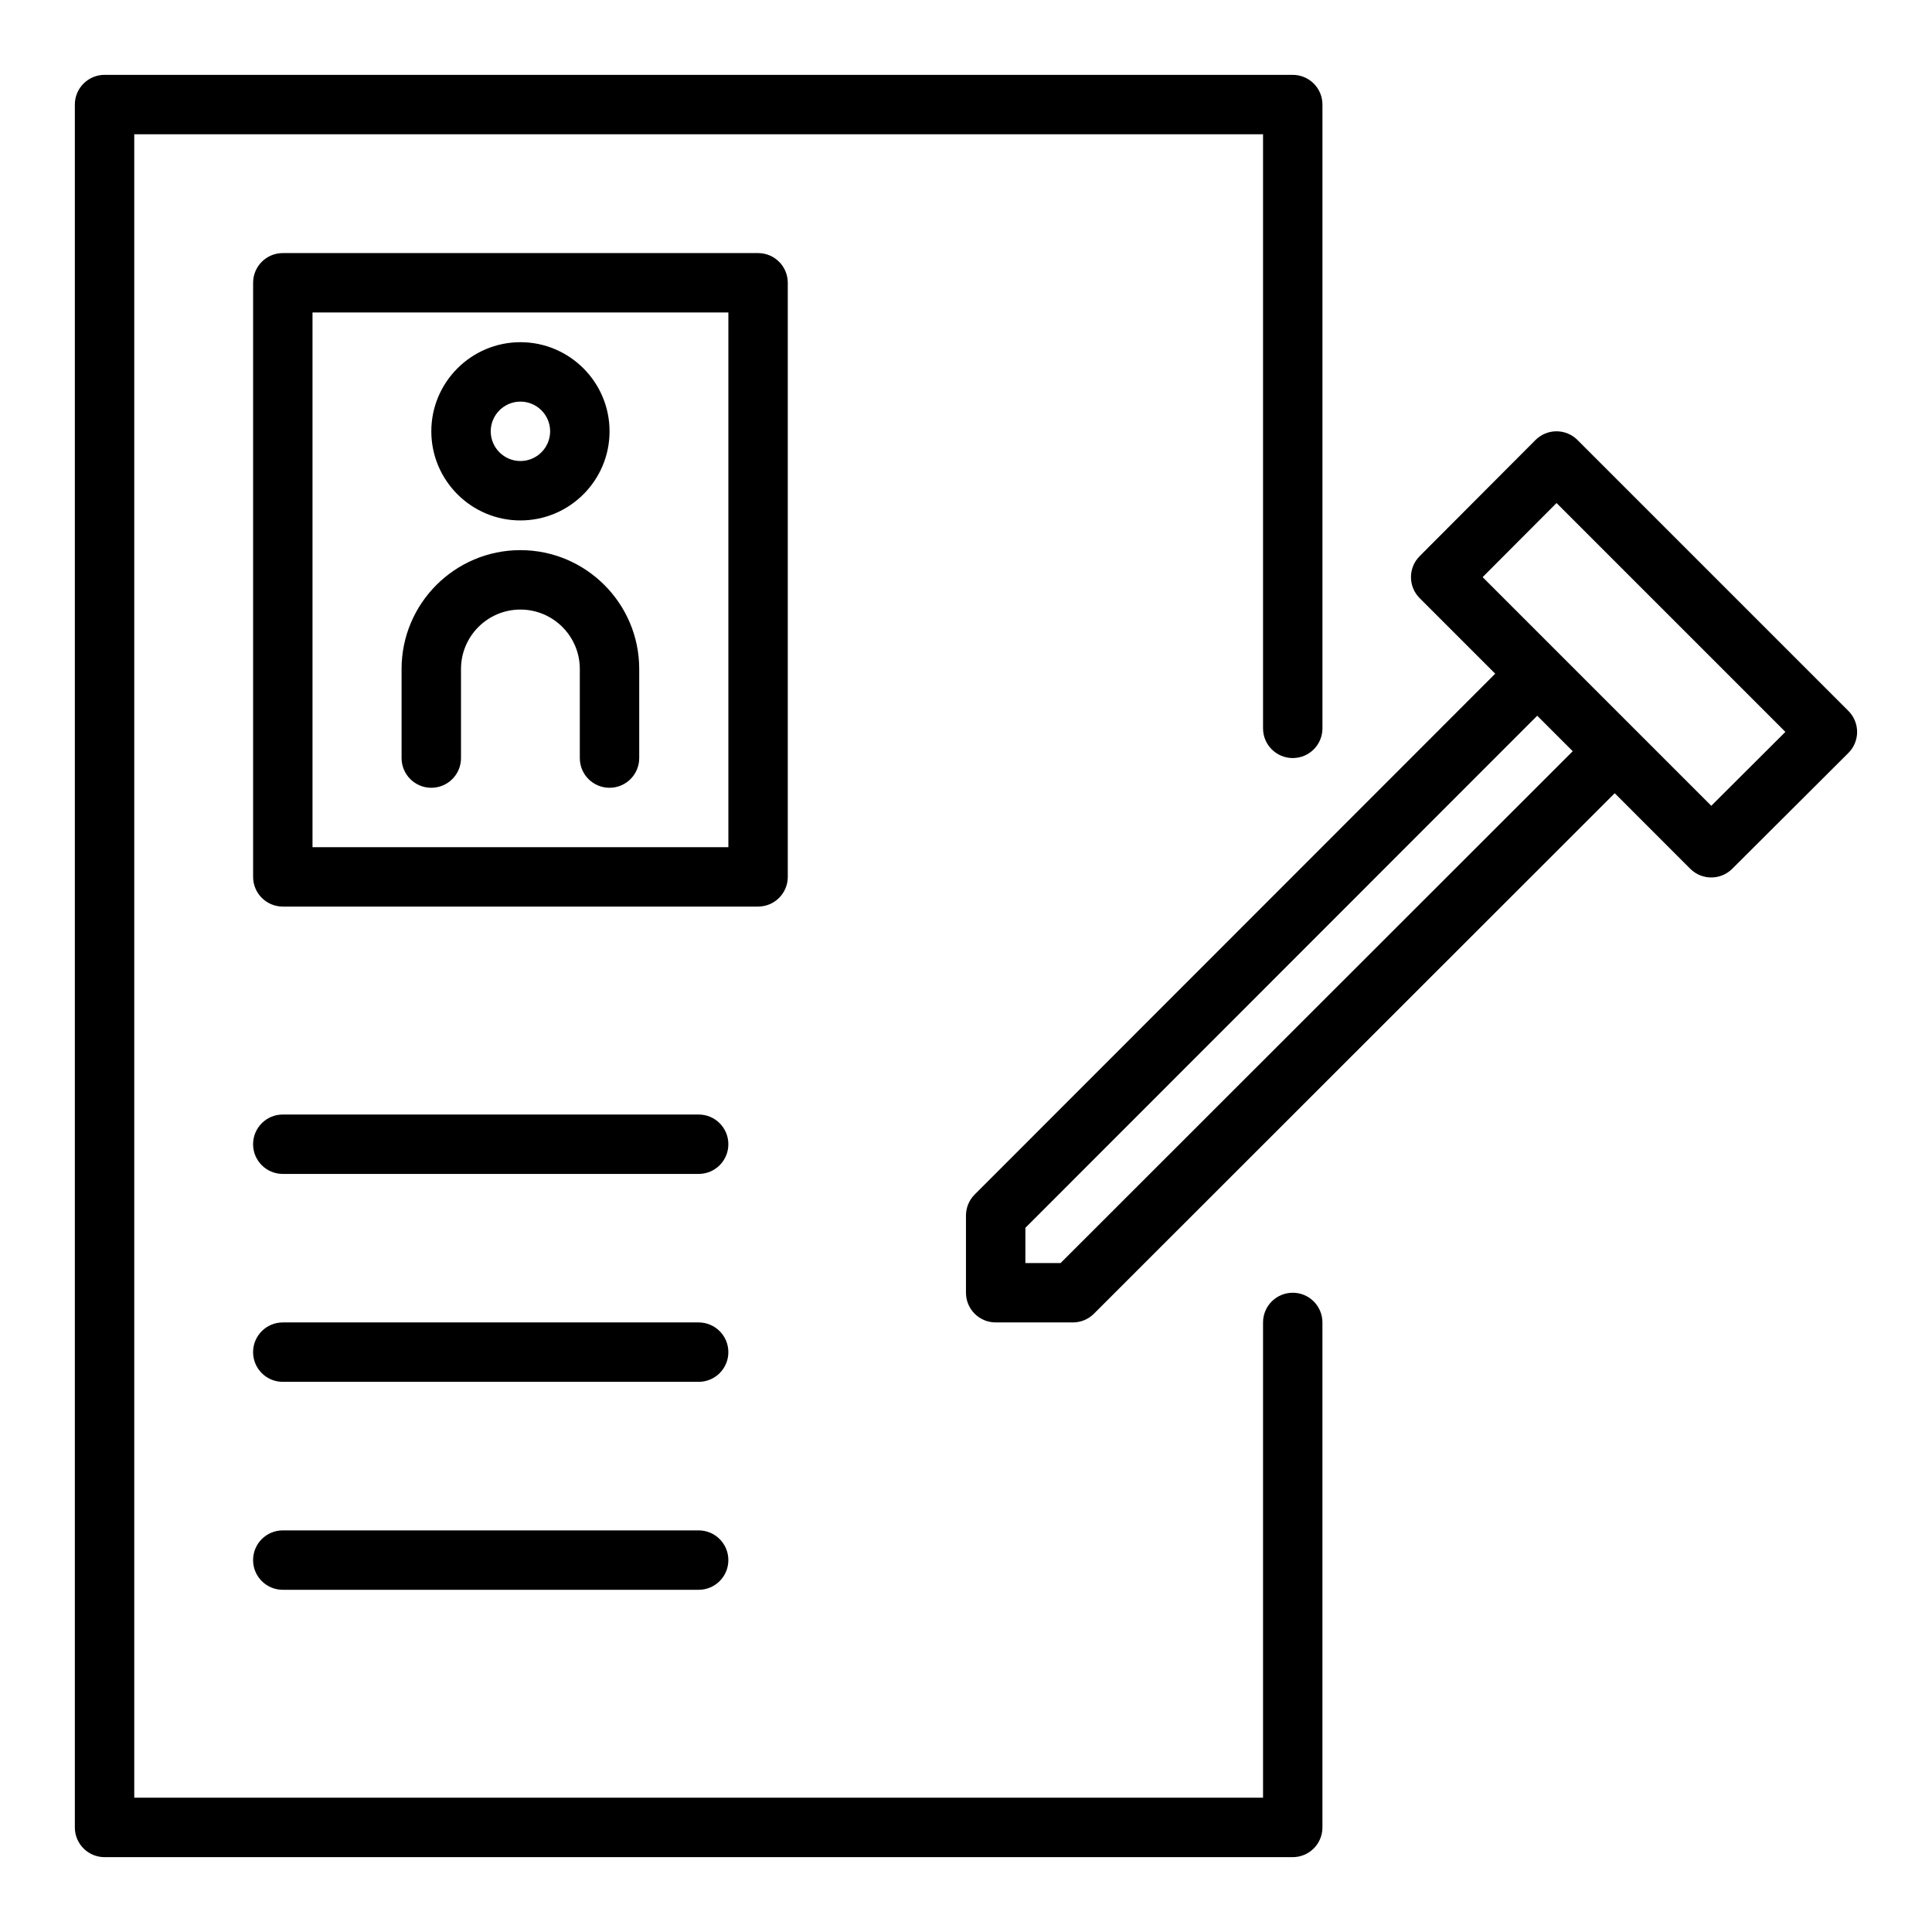
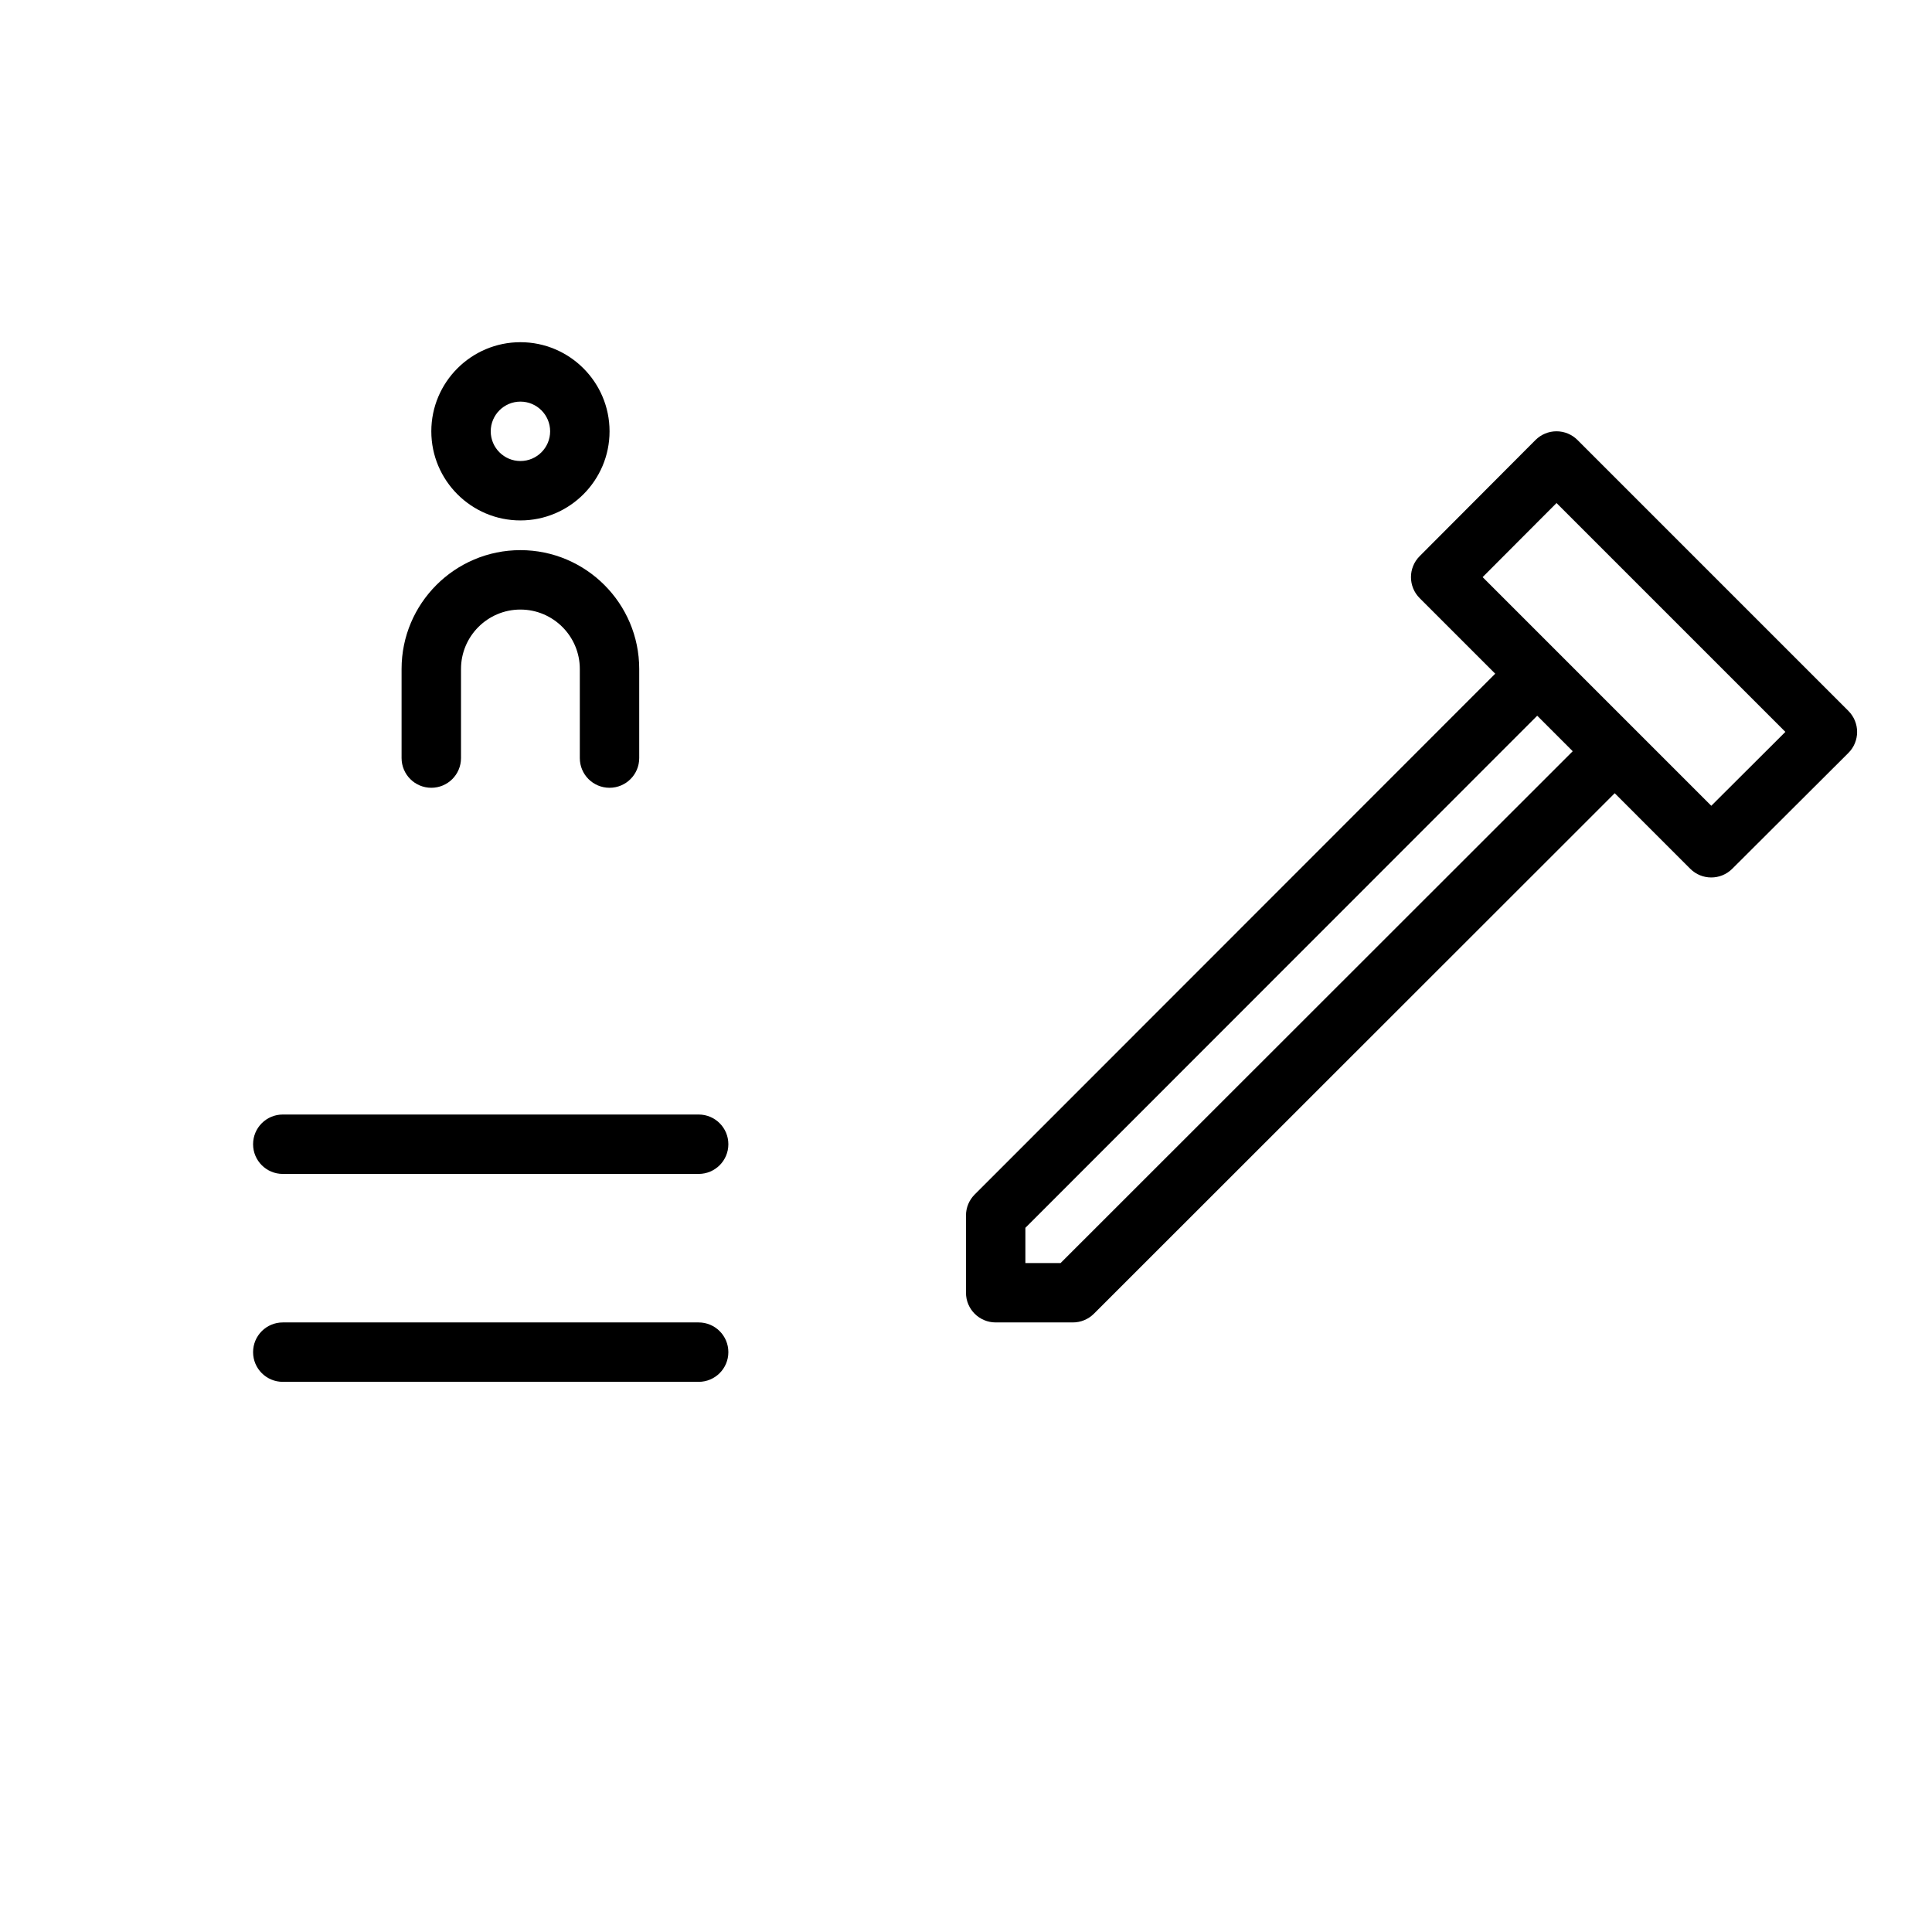
<svg xmlns="http://www.w3.org/2000/svg" fill="#000000" width="800px" height="800px" version="1.1" viewBox="144 144 512 512">
  <g>
-     <path d="m486.59 486.59c-4.352 0-7.871 3.523-7.871 7.871v125.95h-299.14v-440.83h299.14v157.44c0 4.348 3.519 7.871 7.871 7.871 4.352 0 7.871-3.523 7.871-7.871v-165.31c0-4.348-3.519-7.871-7.871-7.871l-314.88-0.004c-4.352 0-7.875 3.527-7.875 7.875v456.58c0 4.348 3.519 7.871 7.871 7.871h314.88c4.352 0 7.871-3.523 7.871-7.871v-133.83c0-4.344-3.519-7.871-7.871-7.871z" />
    <path d="m633.85 332.4-71.793-71.793c-1.477-1.477-3.473-2.309-5.566-2.309h-0.008c-2.09 0-4.09 0.836-5.566 2.312l-30.695 30.781c-3.066 3.074-3.066 8.051 0.008 11.125l20.02 20.02-137.95 138.02c-1.477 1.477-2.305 3.477-2.305 5.562v20.469c0 4.348 3.519 7.871 7.871 7.871h20.465c2.09 0 4.09-0.832 5.566-2.305l138.02-137.94 20.016 20.02c1.539 1.539 3.551 2.305 5.566 2.305s4.019-0.766 5.559-2.297l30.781-30.699c1.484-1.477 2.316-3.481 2.316-5.57s-0.832-4.094-2.309-5.57zm-208.78 146.32h-9.332v-9.336l135.64-135.71 9.41 9.41zm172.44-121.18-40.57-40.57s-0.004 0-0.004-0.004l-20.023-20.023 19.582-19.633 60.648 60.648z" />
-     <path d="m352.77 376.38v-157.44c0-4.348-3.519-7.871-7.871-7.871h-125.95c-4.352 0-7.871 3.523-7.871 7.871v157.44c0 4.348 3.519 7.871 7.871 7.871h125.95c4.352 0 7.871-3.523 7.871-7.871zm-15.742-7.871h-110.21v-141.7h110.21z" />
    <path d="m258.3 352.77c4.352 0 7.871-3.523 7.871-7.871v-23.617c0-8.684 7.066-15.742 15.742-15.742 8.68 0 15.742 7.062 15.742 15.742v23.617c0 4.348 3.519 7.871 7.871 7.871 4.352 0 7.871-3.523 7.871-7.871v-23.617c0-17.363-14.121-31.488-31.488-31.488-17.367 0-31.488 14.125-31.488 31.488v23.617c0.008 4.348 3.527 7.871 7.879 7.871z" />
    <path d="m281.92 281.92c13.023 0 23.617-10.594 23.617-23.617 0-13.023-10.594-23.617-23.617-23.617-13.023 0-23.617 10.594-23.617 23.617 0 13.023 10.594 23.617 23.617 23.617zm0-31.488c4.344 0 7.871 3.531 7.871 7.871 0 4.34-3.527 7.871-7.871 7.871s-7.871-3.531-7.871-7.871c0-4.34 3.527-7.871 7.871-7.871z" />
    <path d="m329.15 439.36h-110.21c-4.352 0-7.871 3.523-7.871 7.871 0 4.348 3.519 7.871 7.871 7.871h110.21c4.352 0 7.871-3.523 7.871-7.871 0.004-4.348-3.519-7.871-7.871-7.871z" />
    <path d="m329.15 494.46h-110.21c-4.352 0-7.871 3.523-7.871 7.871 0 4.348 3.519 7.871 7.871 7.871h110.21c4.352 0 7.871-3.523 7.871-7.871 0.004-4.344-3.519-7.871-7.871-7.871z" />
-     <path d="m329.15 549.57h-110.21c-4.352 0-7.871 3.523-7.871 7.871s3.519 7.871 7.871 7.871h110.21c4.352 0 7.871-3.523 7.871-7.871 0.004-4.348-3.519-7.871-7.871-7.871z" />
  </g>
</svg>